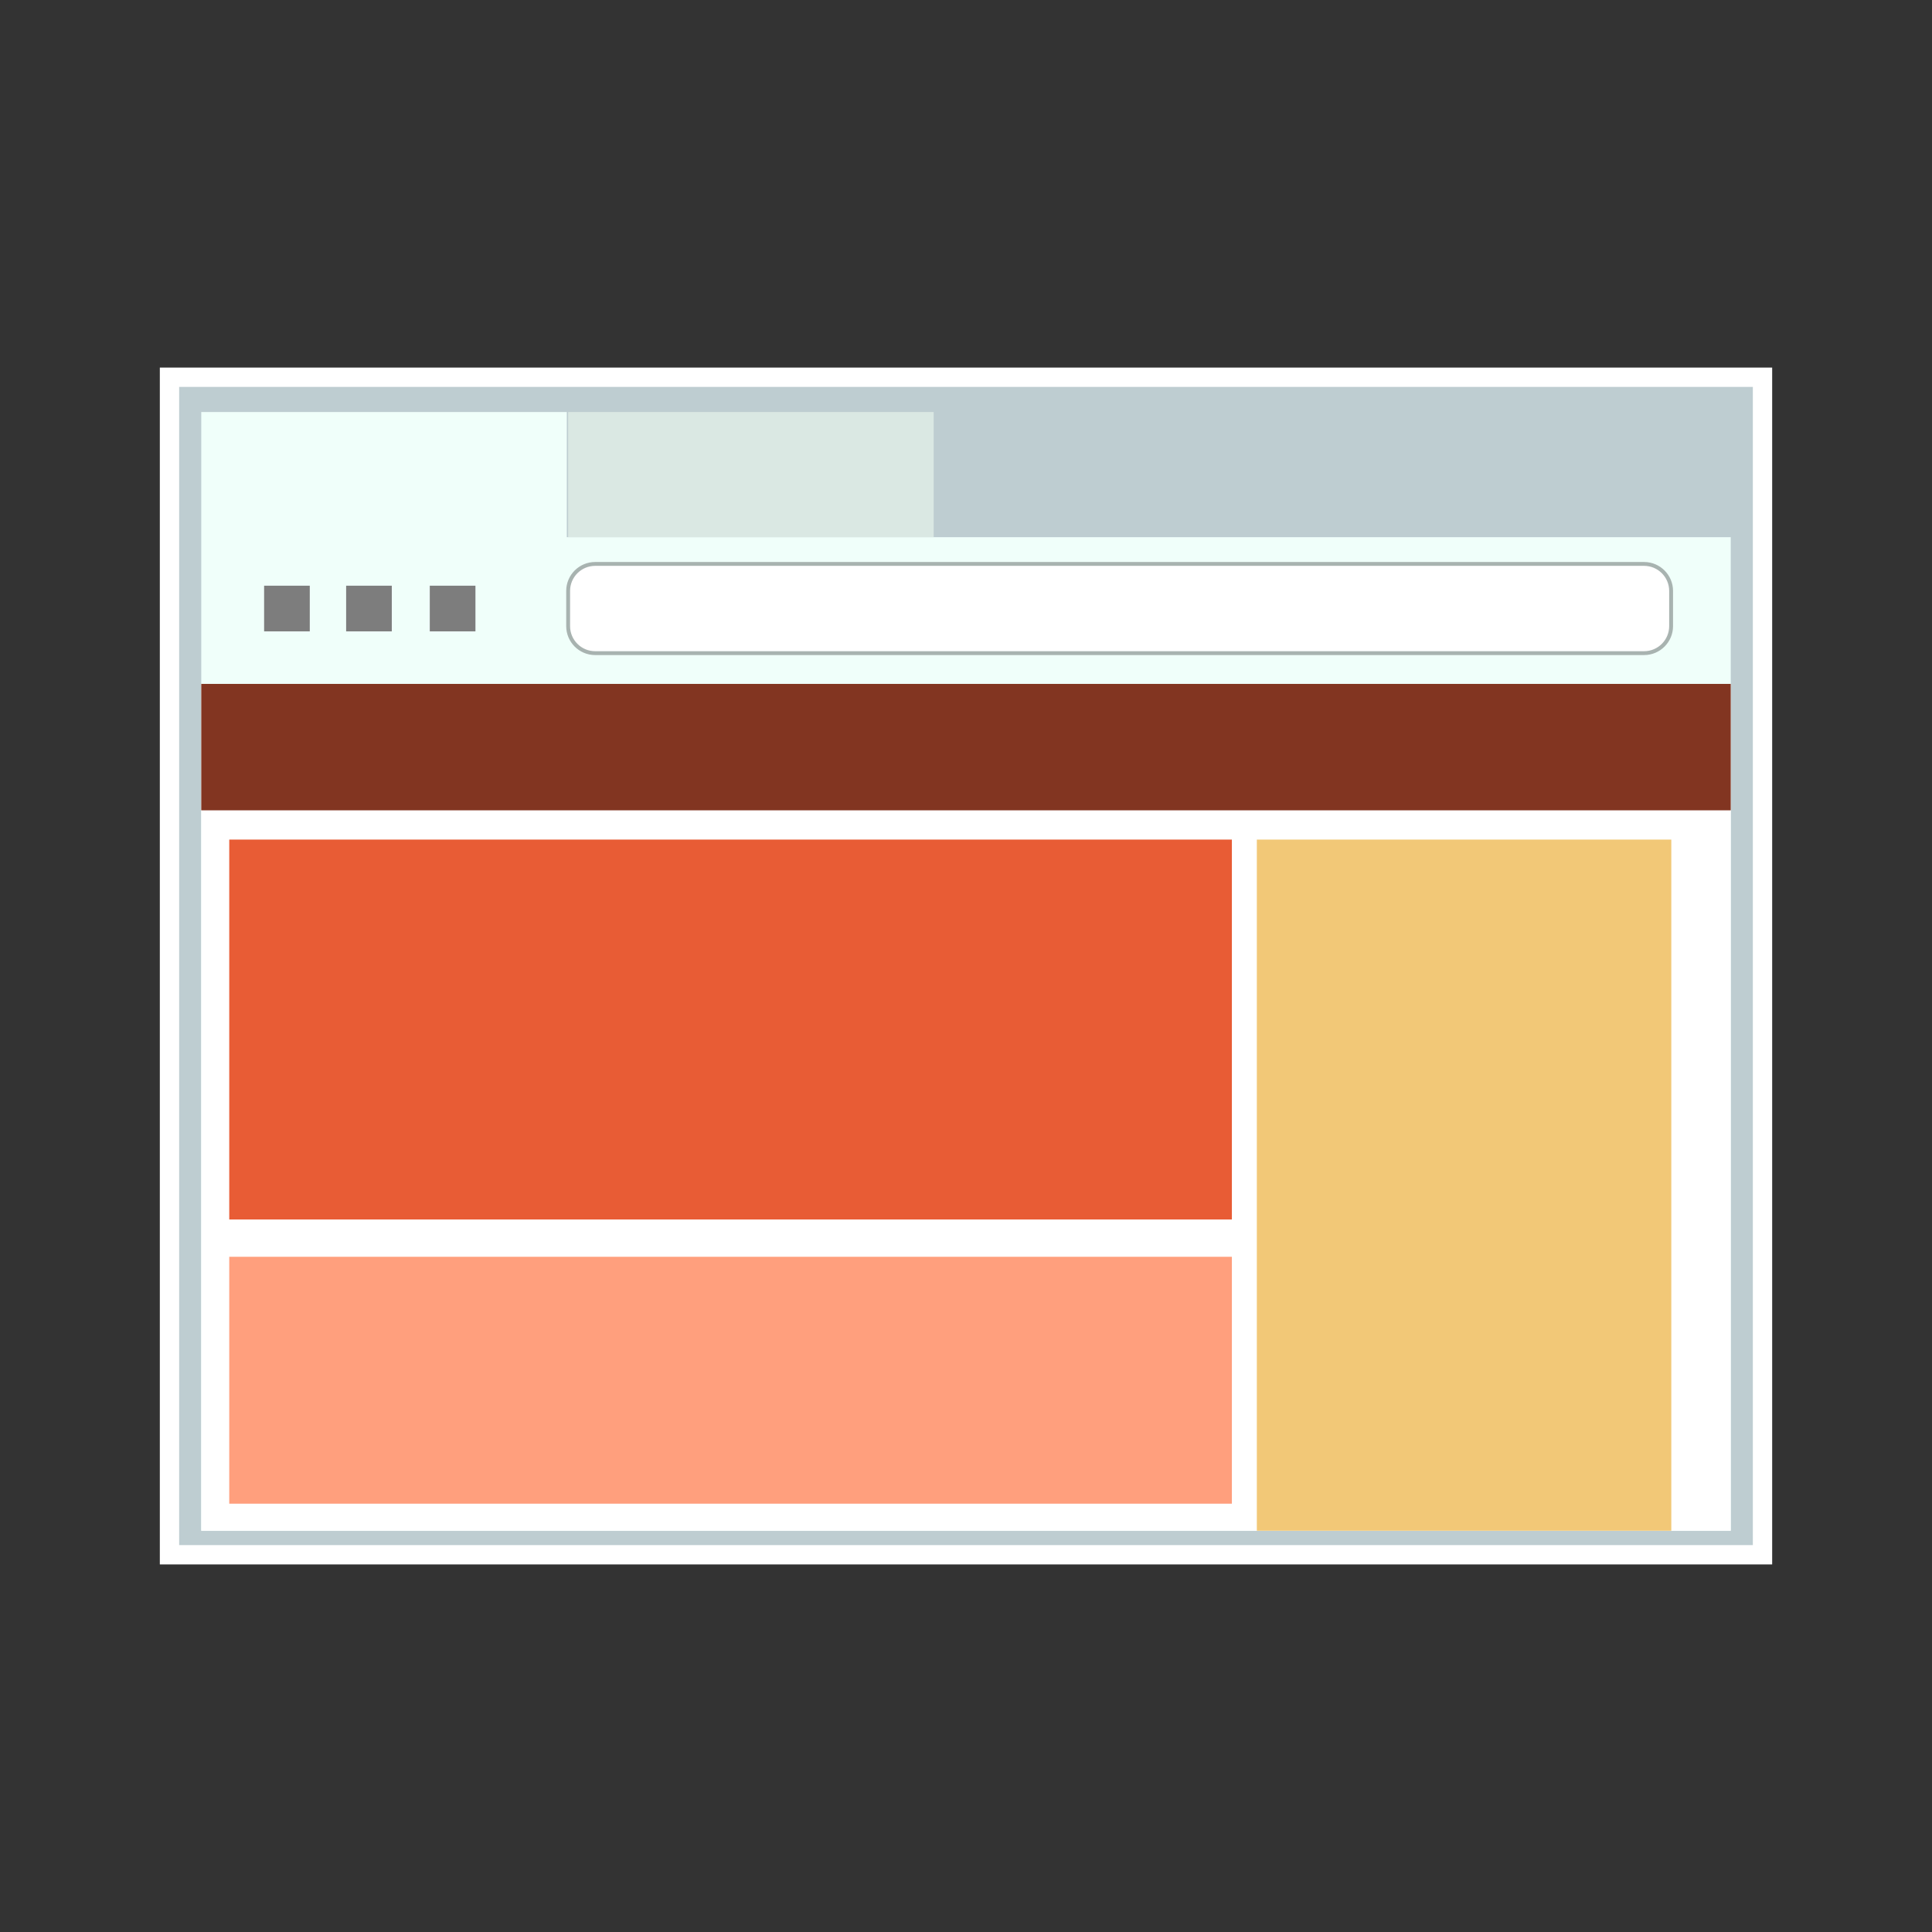
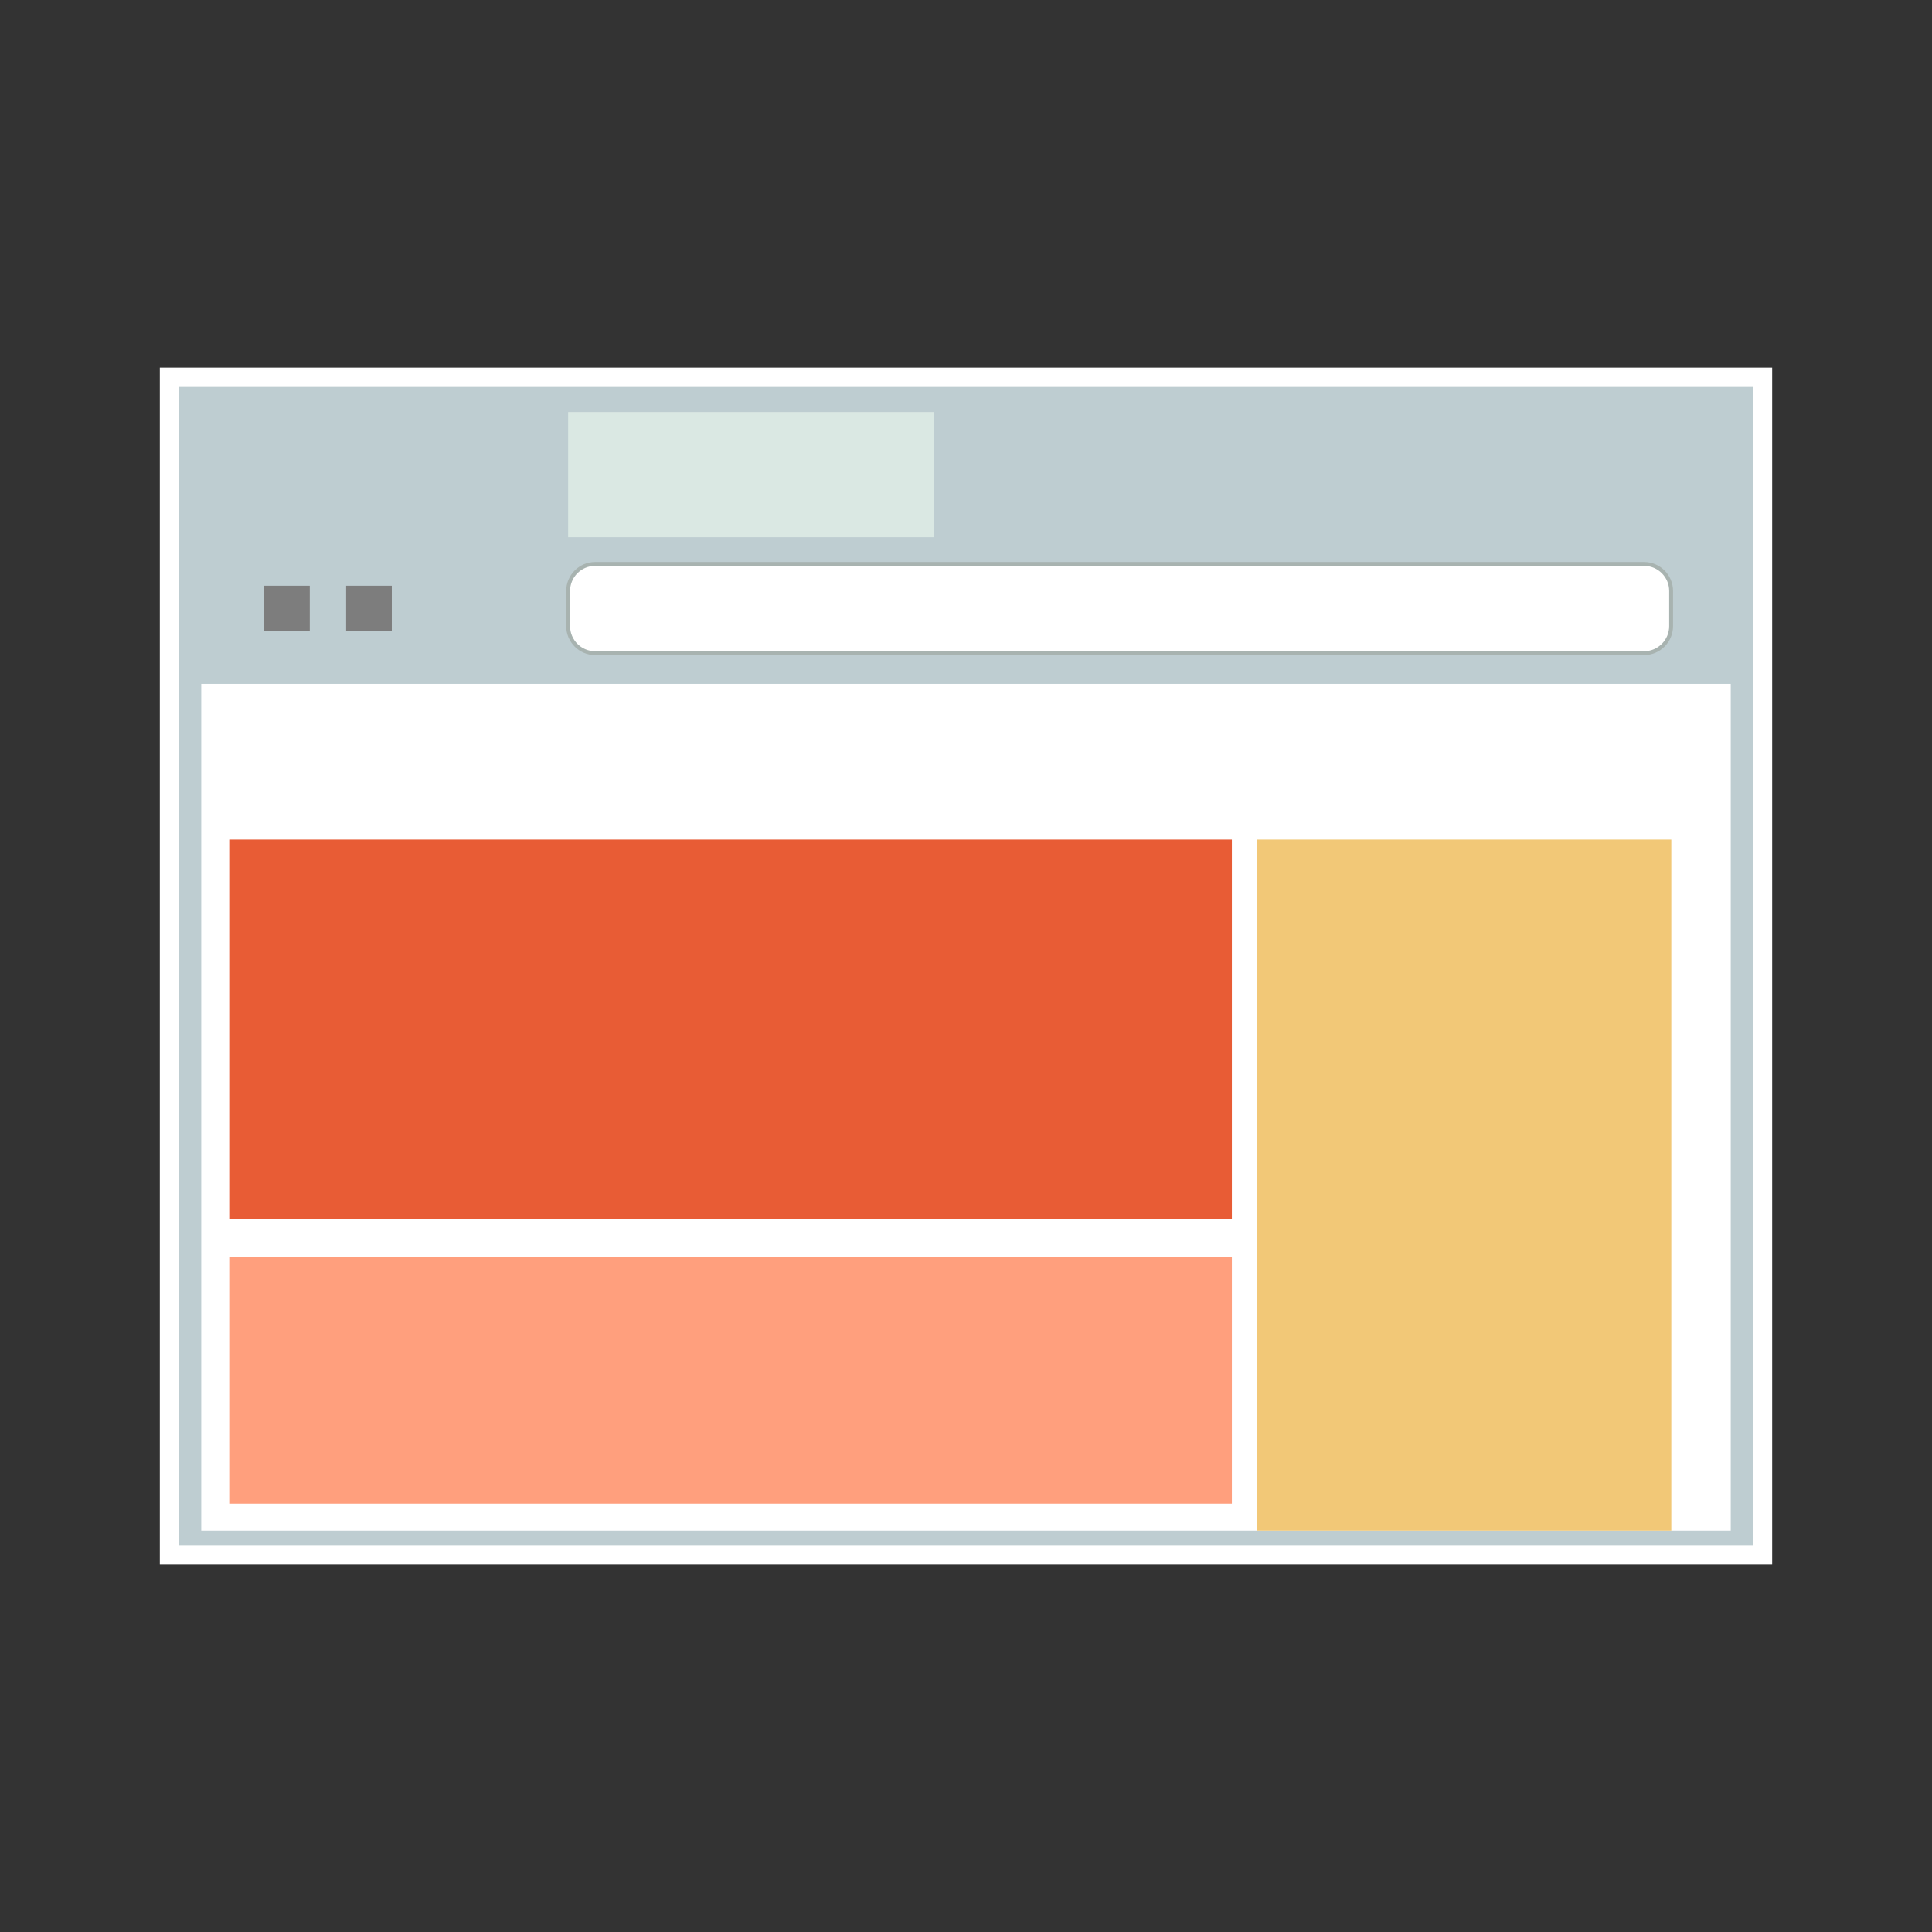
<svg xmlns="http://www.w3.org/2000/svg" version="1.1" viewBox="0 0 500 500" xml:space="preserve">
  <rect x="0" y="0" width="500" height="500" fill="#333333" stroke="none" />
  <style type="text/css">
	.st0{fill:#FFFFFF;stroke:#FFFFFF;stroke-width:10;}
	.st1{fill:#BECDD1;}
	.st2{fill:#F0FFFA;}
	.st3{fill:#DAE8E3;}
	.st4{fill:#FFFFFF;stroke:#A8B3B0;stroke-miterlimit:10;}
	.st5{fill:#FFFFFF;}
	.st6{fill:#E85C35;}
	.st7{fill:#823521;}
	.st8{fill:#F2C877;}
	.st9{fill:#7D7D7D;}
	.st10{fill:#FF9F7D;}
</style>
  <g id="border">
    <rect x="46.364" y="100.128" class="st0" width="407.272" height="299.745" />
  </g>
  <g id="object">
    <g>
      <rect x="46.364" y="100.128" class="st1" width="407.273" height="299.745" />
-       <polygon class="st2" points="146.687,139.024 146.687,106.636 52.085,106.636 52.085,139.024 52.085,396.156 447.915,396.156     447.915,139.024   " />
      <rect x="147.034" y="106.636" class="st3" width="94.602" height="32.387" />
-       <path class="st4" d="M425.486,169.032H154.03c-3.864,0-6.996-3.132-6.996-6.996v-9.096c0-3.864,3.132-6.996,6.996-6.996h271.456    c3.864,0,6.996,3.132,6.996,6.996v9.096C432.482,165.899,429.35,169.032,425.486,169.032z" />
+       <path class="st4" d="M425.486,169.032H154.03c-3.864,0-6.996-3.132-6.996-6.996v-9.096c0-3.864,3.132-6.996,6.996-6.996h271.456    c3.864,0,6.996,3.132,6.996,6.996v9.096C432.482,165.899,429.35,169.032,425.486,169.032" />
      <rect x="52.085" y="176.993" class="st5" width="395.831" height="219.163" />
      <rect x="59.33" y="217.283" class="st6" width="259.48" height="98.314" />
-       <rect x="52.085" y="176.993" class="st7" width="395.831" height="32.717" />
      <rect x="325.268" y="217.283" class="st8" width="107.263" height="178.874" />
      <rect x="68.353" y="151.579" class="st9" width="11.817" height="11.817" />
      <rect x="89.58" y="151.579" class="st9" width="11.817" height="11.817" />
-       <rect x="111.227" y="151.579" class="st9" width="11.817" height="11.817" />
      <rect x="59.33" y="325.254" class="st10" width="259.48" height="63.899" />
    </g>
  </g>
</svg>